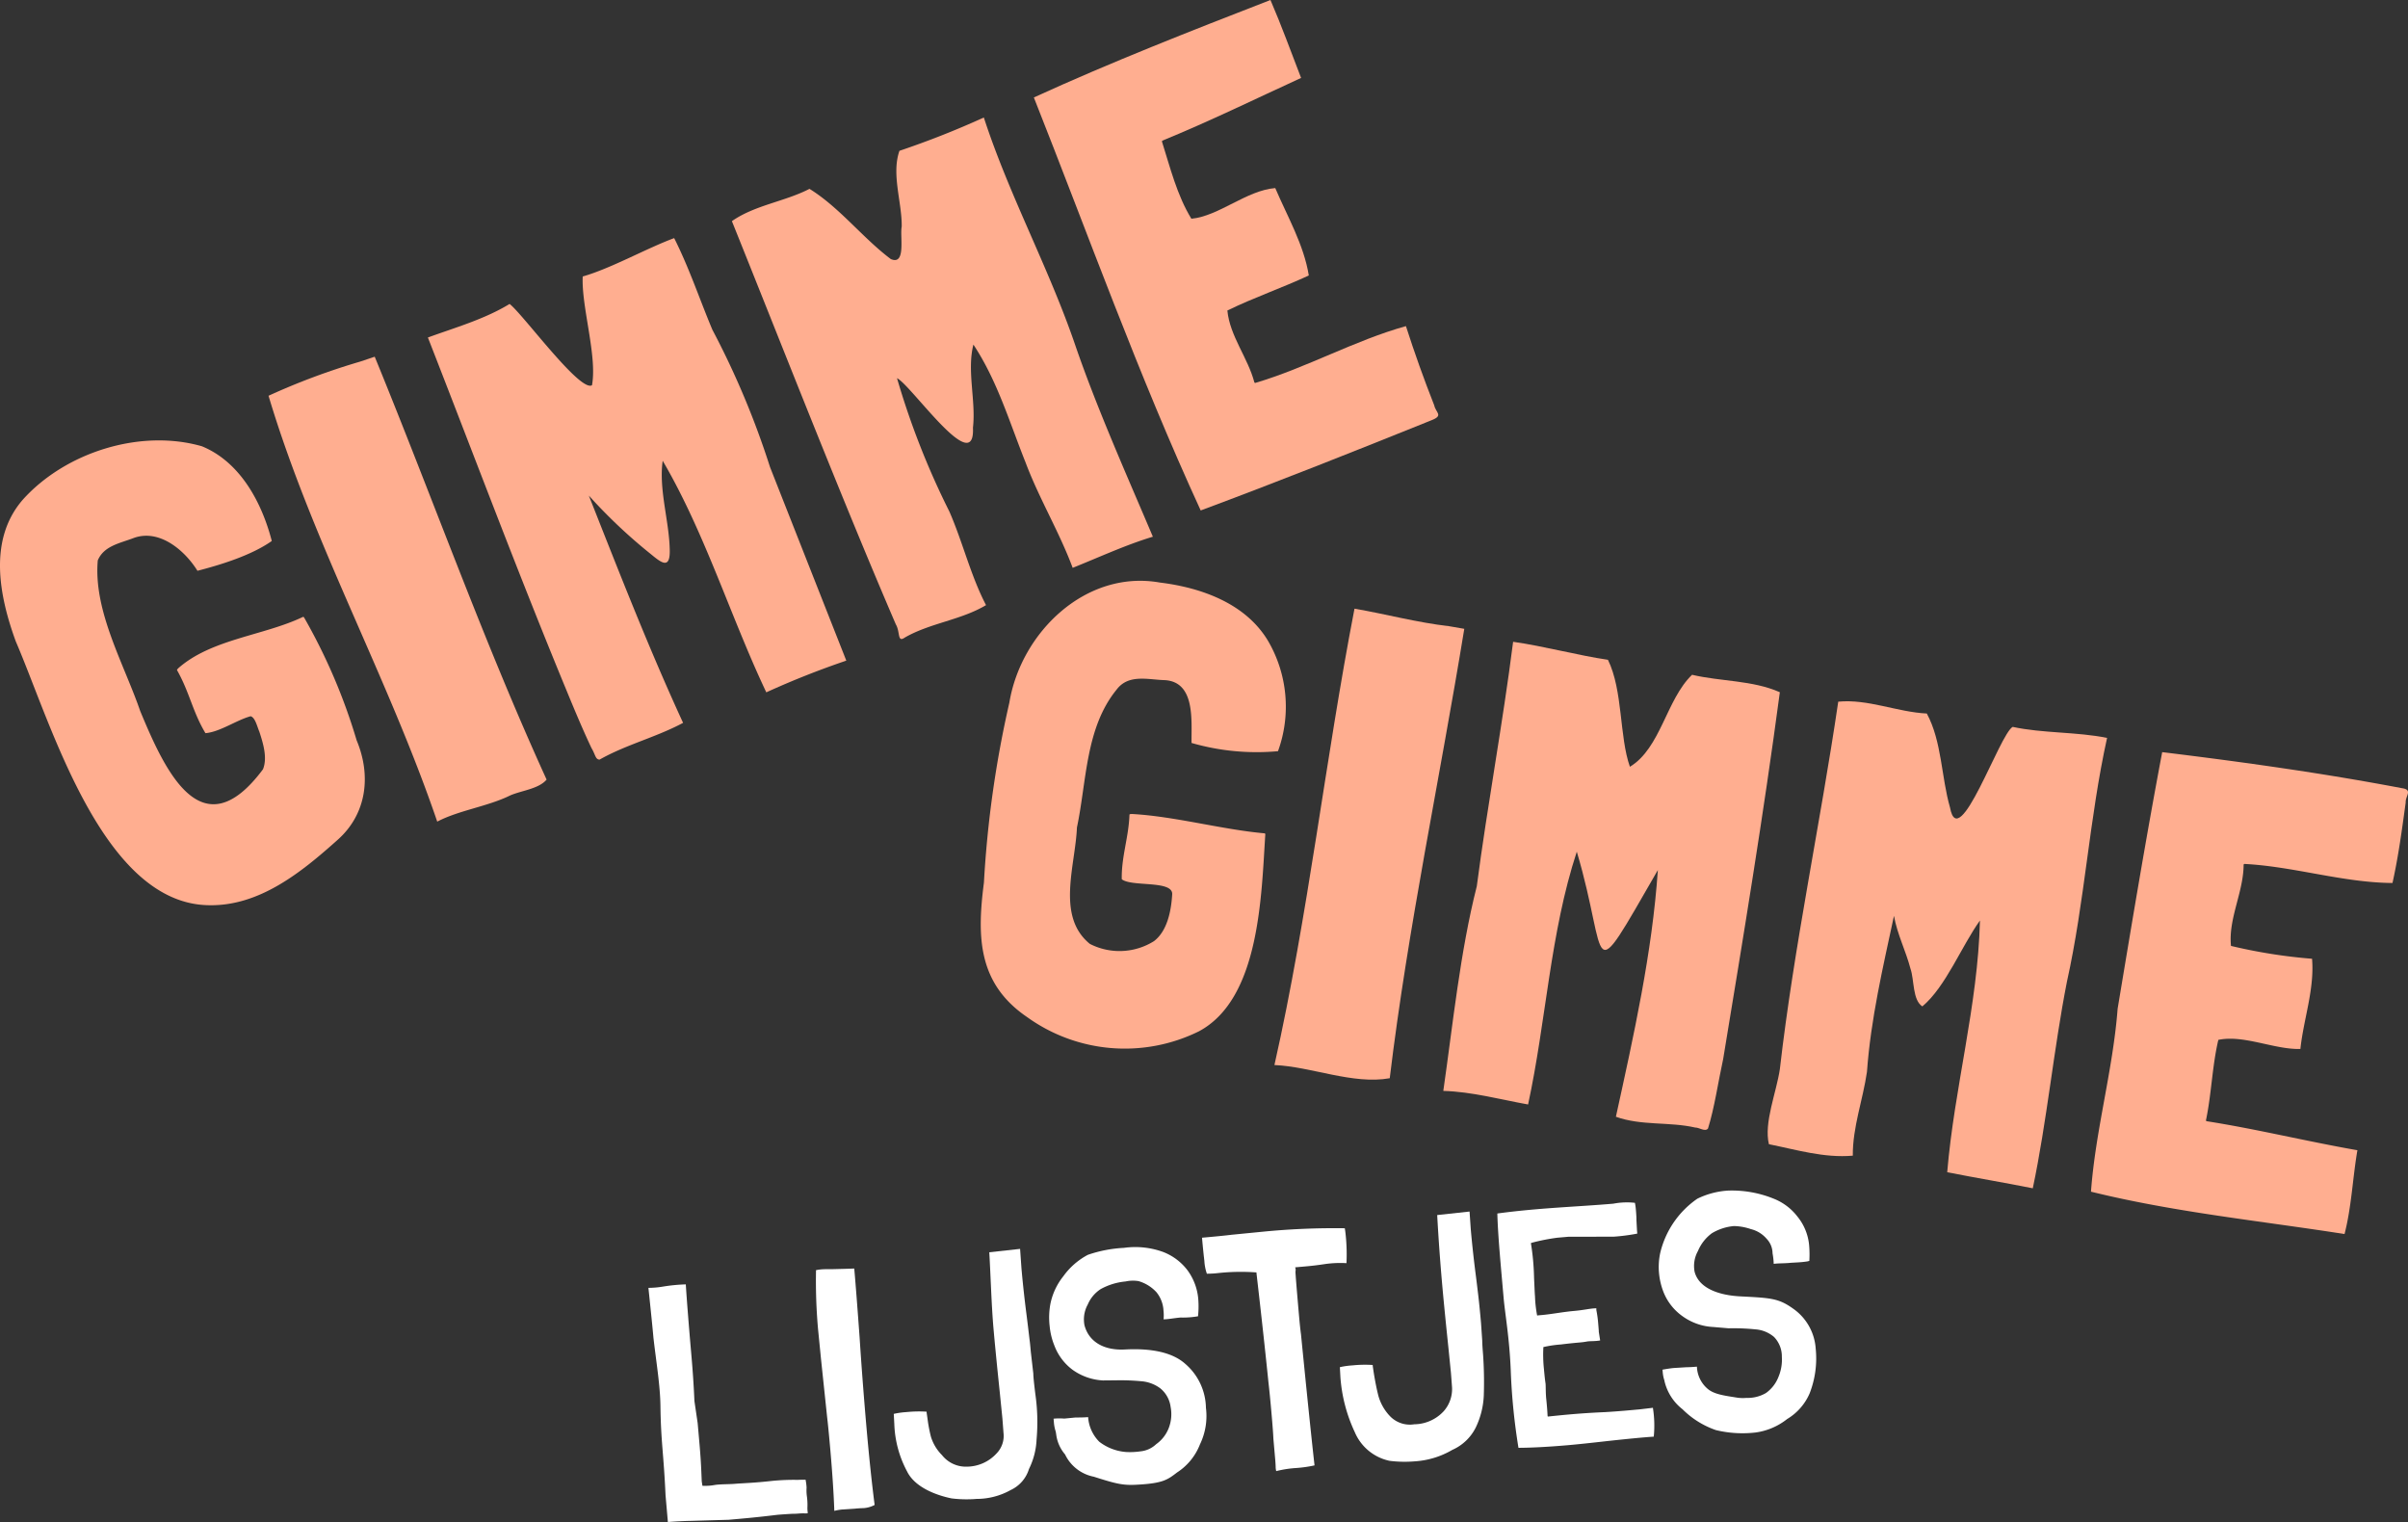
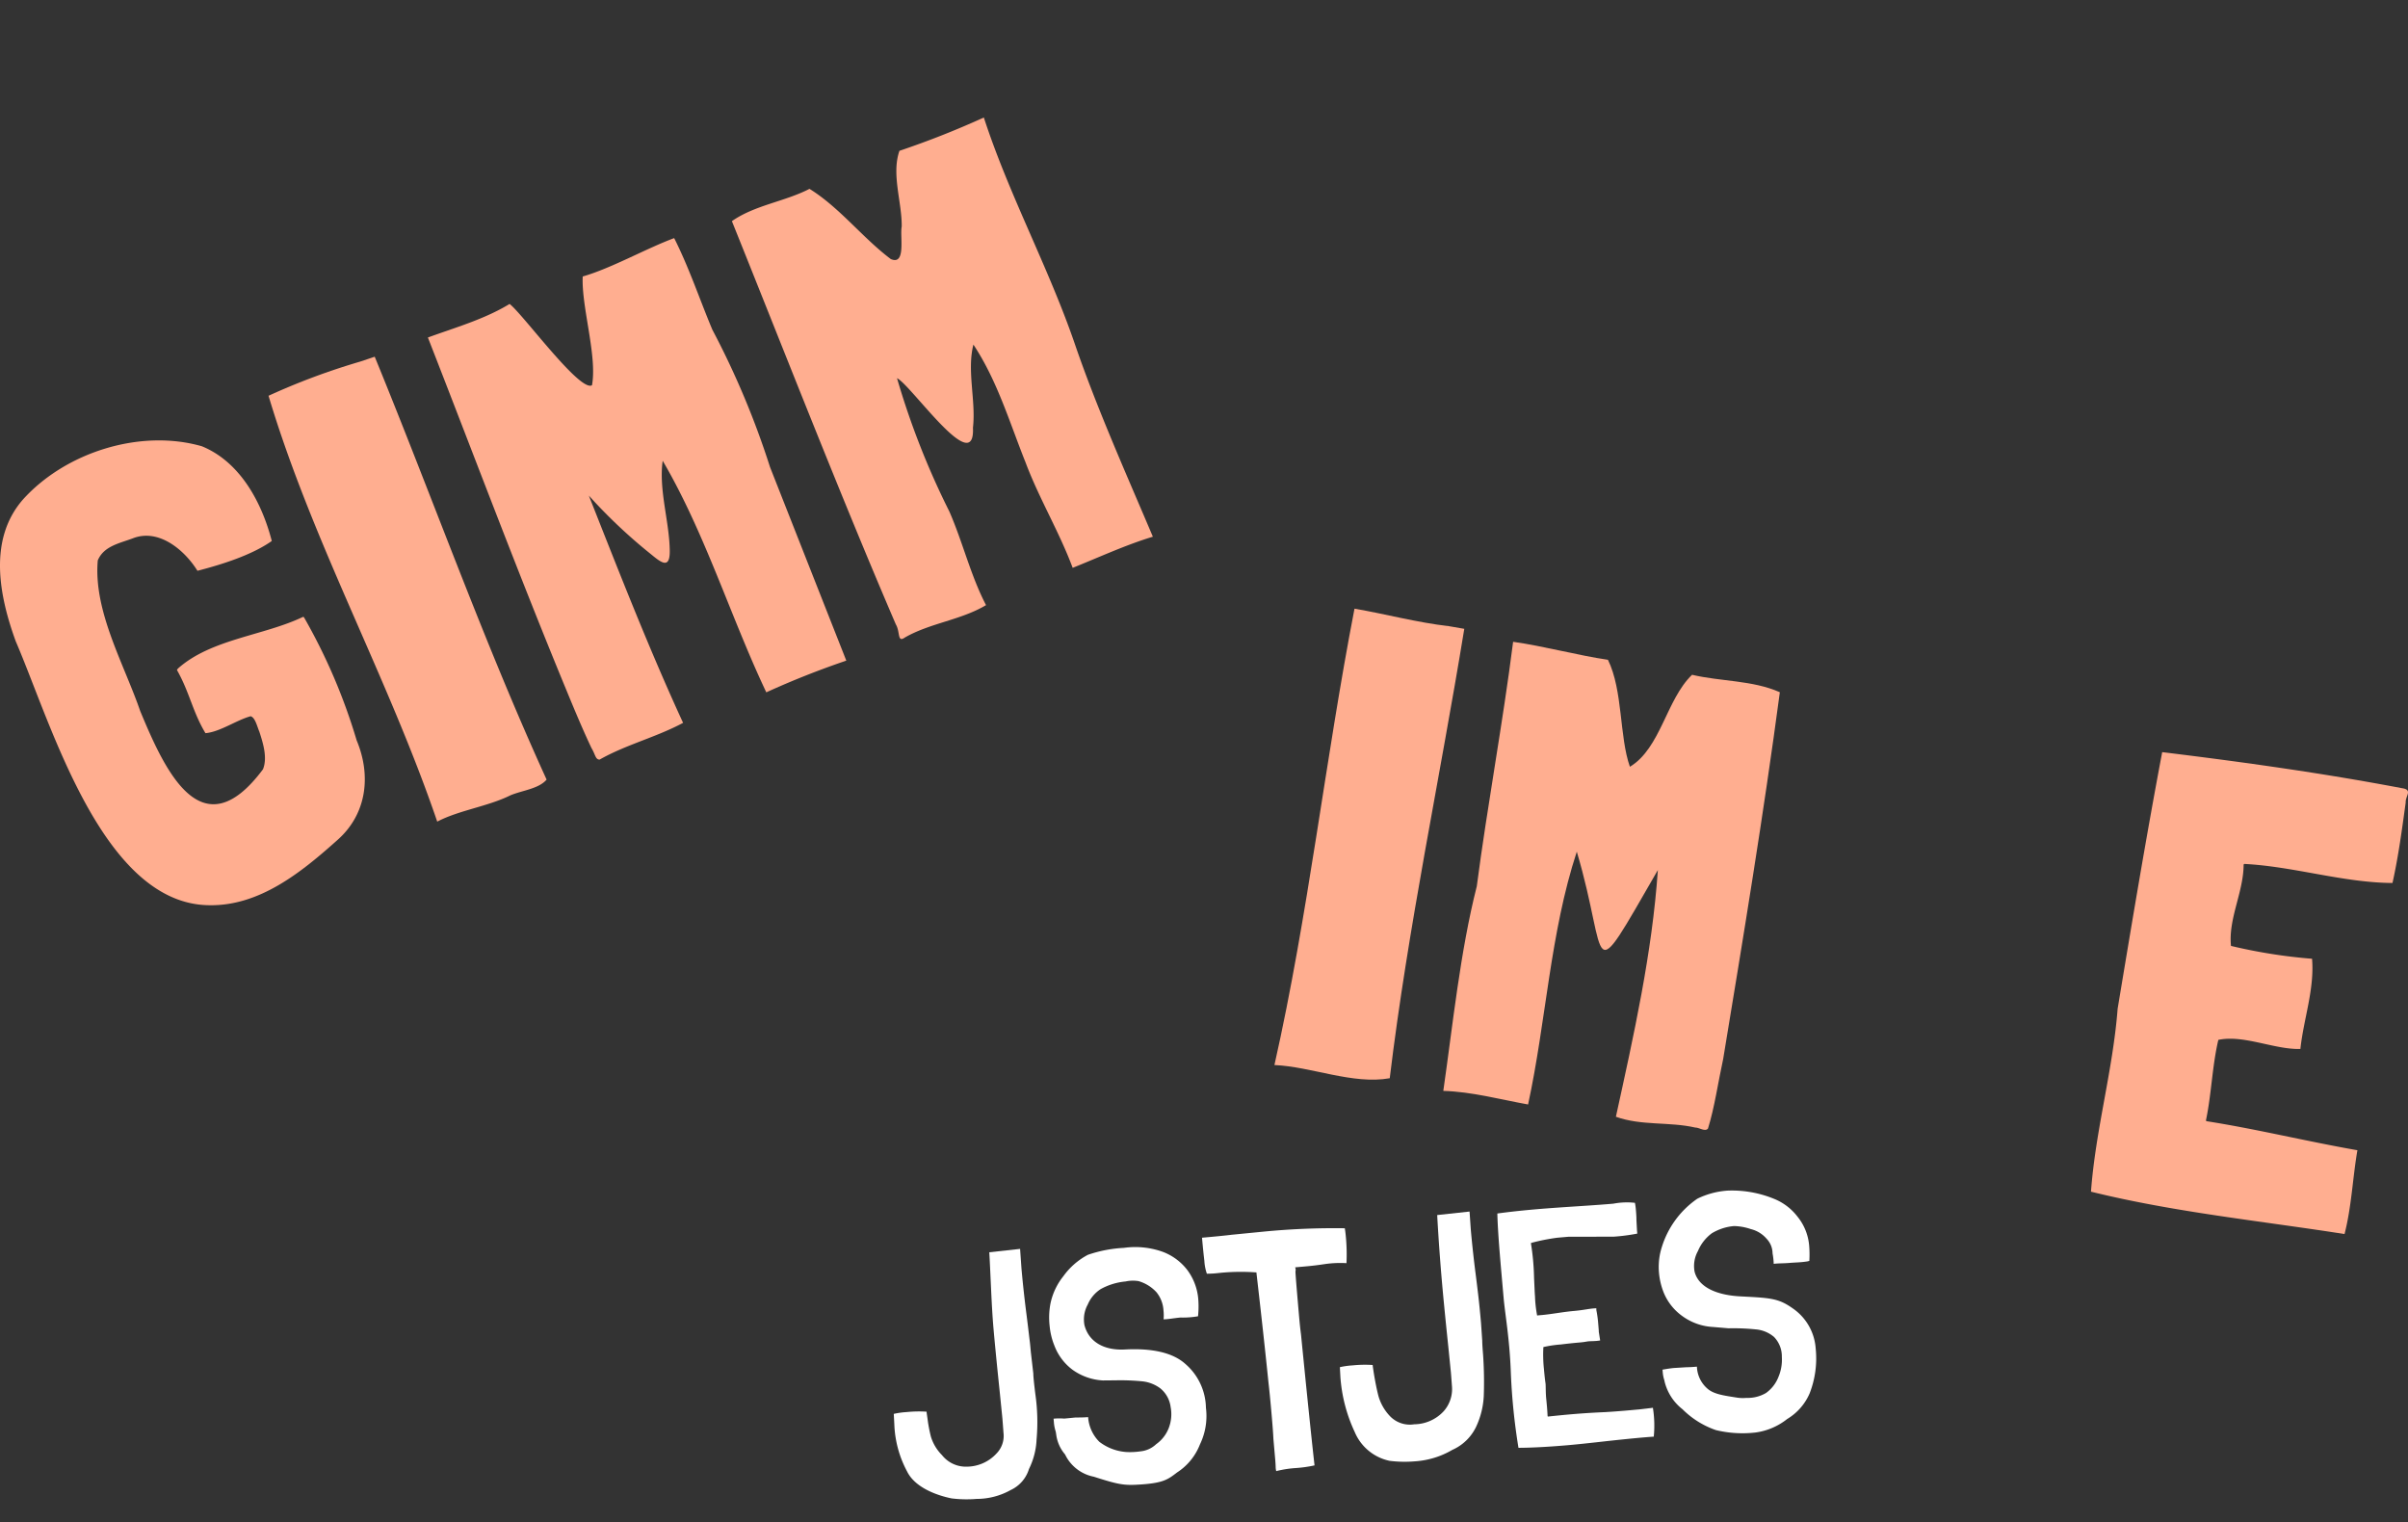
<svg xmlns="http://www.w3.org/2000/svg" width="289.098" height="182.715" viewBox="0 0 289.098 182.715">
  <rect x="0" y="0" width="289.098" height="182.715" fill="#333333" stroke="none" />
  <title>gg logo lijstjes roze 03</title>
  <g>
    <g>
      <path d="M21.419,80.205C25.4,76.7,31.7,76.3,36.387,74.05l.1.038a69.531,69.531,0,0,1,6.328,14.777c1.763,4.207,1.241,8.826-2.272,11.947-4.3,3.85-9.35,7.969-15.437,7.856C12.288,108.534,6.17,86.9,1.893,76.994c-1.994-5.464-3.323-12.2.836-17,5.113-5.7,14.115-8.546,21.512-6.421,4.6,1.886,7.194,6.746,8.389,11.37-2.388,1.685-5.961,2.816-8.924,3.578-1.528-2.46-4.572-5.056-7.651-3.939-1.61.627-3.581.928-4.316,2.693-.536,6.085,3.134,12.386,5.095,18.083,2.978,7.17,7.39,16.857,14.739,6.991.546-1.352.041-3.062-.435-4.51-.258-.594-.5-1.713-1.047-1.856-1.66.438-3.688,1.89-5.426,2.029-1.546-2.59-1.891-4.846-3.375-7.5C21.187,80.381,21.349,80.3,21.419,80.205Z" fill="#ffae90" />
      <path d="M43.237,43.41l1.75-.589c6.935,16.9,13.056,34.154,20.637,50.766-.944,1.118-2.96,1.3-4.347,1.89-2.735,1.352-6.157,1.78-8.784,3.156C46.567,81.269,37.5,65.089,32.239,47.51A81.523,81.523,0,0,1,43.237,43.41Z" fill="#ffae90" />
      <path d="M92.45,56.079c2.033,5.162,8.822,22.38,9.155,23.227A103.193,103.193,0,0,0,92,83.112c-4.263-8.991-7.355-19.126-12.44-27.8-.48,3.433.756,7.141.843,10.583.106,2.659-1.106,1.571-2.351.555a62.983,62.983,0,0,1-7.358-6.959c3.617,9.15,7.2,18.343,11.315,27.284-3.2,1.719-6.855,2.614-10.022,4.412-.51-.005-.494-.591-.974-1.384-1.021-2.155-2.03-4.564-2.969-6.849C62.239,68.925,56.9,54.655,51.372,40.516c3.268-1.193,6.8-2.194,9.809-4.029,1.591,1.212,8.454,10.639,9.893,9.759.646-3.511-1.287-9.425-1.114-13.057,3.353-.947,7.659-3.378,10.98-4.605,1.82,3.62,3.034,7.3,4.586,11A101.176,101.176,0,0,1,92.45,56.079Z" fill="#ffae90" />
      <path d="M129.032,41.262c2.633,7.7,6.2,15.668,9.378,23.167-3.249.98-6.486,2.482-9.628,3.738-1.614-4.331-4.031-8.32-5.657-12.655-1.919-4.793-3.383-9.8-6.261-14.145-.8,3.152.319,6.753-.054,9.973.288,6.13-7.426-5.141-9.117-5.939a95.022,95.022,0,0,0,6.286,16.008c1.614,3.684,2.539,7.657,4.4,11.235-3.015,1.8-6.74,2.149-9.764,3.9-.907.632-.525-.685-1.062-1.586-6.561-15.248-13.328-32.612-19.684-48.41,2.748-1.929,6.355-2.345,9.314-3.877,3.6,2.218,6.407,5.916,9.765,8.429,1.862.809,1.07-2.766,1.309-3.9.034-2.947-1.255-6.254-.275-9.094a106.992,106.992,0,0,0,10.135-4C121.144,23.406,125.852,32.024,129.032,41.262Z" fill="#ffae90" />
-       <path d="M156.205,9.355c-1.2-3.1-2.355-6.3-3.677-9.355C143,3.7,133.421,7.446,124.122,11.7c6.567,16.579,12.572,33.366,20.03,49.578,9.291-3.455,18.617-7.166,27.794-10.864,1.363-.556.426-.879.246-1.748q-1.854-4.7-3.4-9.517c-6.185,1.728-11.914,4.994-18.09,6.822l-.1-.044c-.774-2.978-2.957-5.583-3.247-8.652,3.164-1.546,6.582-2.716,9.776-4.207-.6-3.7-2.568-7.066-4.028-10.49-3.459.278-6.753,3.364-10.069,3.682-1.726-2.817-2.55-6.163-3.535-9.275l.046-.1C145.182,14.581,150.687,11.887,156.205,9.355Z" fill="#ffae90" />
    </g>
    <g>
-       <path d="M135.871,97.714c5.2.282,10.777,1.864,15.971,2.326l.07.075c-.483,7.388-.649,19.778-7.974,23.691a20.084,20.084,0,0,1-20.633-1.714c-5.917-4.03-6.019-9.645-5.178-16.13a128.788,128.788,0,0,1,3.054-21.616c1.392-8.432,9.185-16,18.09-14.411,4.959.606,10.281,2.506,12.962,6.992a15.656,15.656,0,0,1,1.2,13.25,28.16,28.16,0,0,1-10.38-.989c-.037-2.612.489-7.283-3.164-7.538-2.018-.047-4.388-.779-5.825,1.125-3.754,4.592-3.59,10.984-4.77,16.56-.188,4.6-2.517,10.653,1.546,13.971a7.793,7.793,0,0,0,7.7-.323c1.614-1.223,2.073-3.664,2.19-5.614.116-1.731-4.875-.873-6.053-1.82-.056-2.685.828-5.027.92-7.694C135.587,97.691,135.764,97.74,135.871,97.714Z" fill="#ffae90" />
      <path d="M173.97,75.172l1.828.316c-2.934,17.981-6.769,35.867-8.949,53.949-4.414.793-9.438-1.4-13.845-1.583,4.079-18.1,6.086-36.59,9.613-54.785C166.362,73.71,170.126,74.733,173.97,75.172Z" fill="#ffae90" />
      <path d="M177.3,106.387c-2,7.871-2.869,16.574-4.021,24.571,3.406.093,6.85,1.033,10.179,1.63,2.176-10.037,2.639-20.572,5.848-30.347,3.93,13.2,1.1,17.164,9.732,2.206-.685,9.99-2.9,19.857-5.038,29.614,3.042,1.1,6.4.582,9.52,1.295.5-.009,1.187.551,1.537.117.777-2.462,1.235-5.67,1.821-8.335,2.419-14.64,4.842-29.31,6.805-44.039-3.282-1.456-7.079-1.275-10.538-2.094-3.1,2.975-3.755,8.8-7.463,11.043-1.285-3.634-.826-9.155-2.637-12.843-3.477-.5-7.772-1.655-11.384-2.159C180.419,86.864,178.585,96.581,177.3,106.387Z" fill="#ffae90" />
-       <path d="M248.151,117.85c-1.579,8-2.412,16.816-4.1,24.8-3.367-.675-6.912-1.264-10.274-1.929.846-10.118,3.686-20.067,3.931-30.217-2.191,3.038-4.1,7.95-6.915,10.31-1.192-.76-.96-3.178-1.419-4.5-.574-2.2-1.578-4.1-1.99-6.369-1.328,6.212-2.785,12.377-3.242,18.733-.489,3.369-1.725,6.629-1.7,10.056-3.434.3-6.747-.708-10.073-1.377-.622-2.579.9-6.205,1.315-9.011,1.7-14.793,4.844-29.369,7.01-44.113,3.573-.345,7.076,1.247,10.633,1.422,1.814,3.353,1.735,7.659,2.785,11.277,1.041,5.709,5.963-8.849,7.527-9.673,3.616.784,7.679.58,11.33,1.324C250.826,98.288,250.3,108.167,248.151,117.85Z" fill="#ffae90" />
      <path d="M283.024,138.08c-.57,3.326-.7,6.781-1.544,10.061-10.15-1.589-20.443-2.617-30.442-5.085.543-7.418,2.633-14.561,3.2-21.965,1.711-10.283,3.411-20.551,5.35-30.8,9.595,1.17,19.338,2.528,28.821,4.334,1.291.186.368.943.412,1.714-.443,3.237-.875,6.475-1.585,9.66-5.942-.037-11.823-1.983-17.783-2.288l-.089.066c0,3.306-1.854,6.49-1.517,9.776a63.552,63.552,0,0,0,9.732,1.542c.306,3.67-1.011,7.2-1.4,10.83-3.16.081-6.788-1.734-9.851-1.092-.742,3.143-.822,6.515-1.489,9.671l.055.088C270.969,135.543,276.978,137.028,283.024,138.08Z" fill="#ffae90" />
    </g>
    <g>
-       <path d="M96.71,177.62a6.26,6.26,0,0,1,.126.952,5.4,5.4,0,0,0,.027.985,7.217,7.217,0,0,1,.075,1.348,3.391,3.391,0,0,0,.045.706c0,.116-.455.04-.752.066-.246,0-.583.051-.958.046-.285,0-1.617.095-1.914.121-2.425.294-3.588.4-5.885.6l-4.722.137c-.354,0-1.783.064-2.567.133l-.281-3.209c-.229-5.1-.554-6.325-.613-10.723-.033-2.469-.495-5.186-.839-8.179-.09-1.027-.281-2.922-.605-6a10.908,10.908,0,0,0,1.7-.144,20.6,20.6,0,0,1,2.788-.274c.13,2.112.476,6.282.571,7.363.114,1.3.34,3.709.464,6.639l.39,2.652.224,2.554c.182,2.081.21,3.177.267,4.451l.08.519a6.415,6.415,0,0,0,1.53-.106c.781-.1,1.677-.069,2.434-.135.837-.074,2.268-.1,4.366-.343a26.4,26.4,0,0,1,3.14-.125C96.18,177.624,96.6,177.657,96.71,177.62Z" fill="#fff" />
-       <path d="M97.961,152.481a4.95,4.95,0,0,1,.686-.1q.322-.029,1.142-.019,1.956-.048,2.77-.079l.015.162q.231,2.636.626,8.075.351,5.4.834,10.915.451,5.149.972,9.229a3.278,3.278,0,0,1-1.6.385l-2.233.155a6.151,6.151,0,0,0-1.007.17q-.108-3.094-.481-7.352-.226-2.593-.385-3.928l-.729-6.922-.357-3.6a65.611,65.611,0,0,1-.246-7Z" fill="#fff" />
      <path d="M118.77,150.33l3.7-.406.162,2.314q.242,2.757.615,5.624.124.97.291,2.385c.109.944.109.78.22,2.05l.3,2.6c0,.354.082,1.161.239,2.431a23.6,23.6,0,0,1,.151,5.476,8.793,8.793,0,0,1-.913,3.546,4.094,4.094,0,0,1-2.19,2.52,8.345,8.345,0,0,1-4.08,1.066,14.57,14.57,0,0,1-3.029-.061c-1.858-.382-4.412-1.331-5.342-3.251a12.924,12.924,0,0,1-1.525-5.673l-.066-1.22a9.389,9.389,0,0,1,1.533-.216,14.573,14.573,0,0,1,2.406-.048l.014.163.1.685a18.041,18.041,0,0,0,.4,2.132,5.342,5.342,0,0,0,1.34,2.236,3.647,3.647,0,0,0,3,1.383,4.877,4.877,0,0,0,3.538-1.576,3.019,3.019,0,0,0,.842-2.493q-.113-1.521-.131-1.725l-.314-3.118q-.515-4.938-.76-7.736c-.227-2.594-.337-6.2-.483-8.805Z" fill="#fff" />
      <path d="M143.831,158.019l-.04,0a10.4,10.4,0,0,1-2.068.145c-.757.066-1.5.218-2.027.214a5.2,5.2,0,0,0-.011-1.061,3.806,3.806,0,0,0-.846-2.194,4.685,4.685,0,0,0-2.156-1.331,4.14,4.14,0,0,0-1.552.043,7.647,7.647,0,0,0-2.978.911,4.1,4.1,0,0,0-1.559,1.856,3.681,3.681,0,0,0-.395,2.486c.531,2.023,2.378,3.049,4.872,2.912,3.117-.164,5.654.33,7.2,1.7a7.111,7.111,0,0,1,2.51,5.3,7.813,7.813,0,0,1-.721,4.4,7.038,7.038,0,0,1-2.749,3.366c-1.153.881-1.694,1.312-4.911,1.472-1.545.076-2.325-.08-5.08-.965a4.852,4.852,0,0,1-3.449-2.671,4.564,4.564,0,0,1-1.066-2.4l-.058-.352a4.529,4.529,0,0,1-.218-1.084l-.04-.459a7.158,7.158,0,0,1,1.281-.011l1.349-.13c.3,0,.979,0,1.52-.046a4.622,4.622,0,0,0,1.343,2.96,6,6,0,0,0,3.249,1.23,8.656,8.656,0,0,0,1.687-.081,3.191,3.191,0,0,0,1.89-.862,4.255,4.255,0,0,0,1.506-1.93,4.627,4.627,0,0,0,.226-2.552,3.445,3.445,0,0,0-1.237-2.22,4.383,4.383,0,0,0-2.116-.837,26.869,26.869,0,0,0-3.218-.126l-1.551.014a6.867,6.867,0,0,1-3.667-1.293,6.47,6.47,0,0,1-2.159-2.879,8.319,8.319,0,0,1-.575-2.36,8.962,8.962,0,0,1,.083-2.614,7.758,7.758,0,0,1,1.565-3.367,8.523,8.523,0,0,1,2.941-2.566,15.676,15.676,0,0,1,4.327-.836,9.791,9.791,0,0,1,4.712.493,6.682,6.682,0,0,1,2.907,2.176,6.78,6.78,0,0,1,1.319,3.622A11.2,11.2,0,0,1,143.831,158.019Z" fill="#fff" />
      <path d="M144.311,148.582q2.391-.21,3.564-.354l3.766-.37a88.1,88.1,0,0,1,9.81-.411c.047.241.1.659.15,1.253a22.449,22.449,0,0,1,.053,2.937,13.113,13.113,0,0,0-2.524.1q-1.29.2-2.587.308l-1.054.092a.762.762,0,0,1,.043.487q-.021.246.439,5.476.11,1.257.221,2.064,1.06,10.692,1.618,15.668l.008.081a14.937,14.937,0,0,1-2.219.317,13.206,13.206,0,0,0-2.378.371,2.03,2.03,0,0,1-.068-.545q-.013-.387-.056-.873l-.217-2.473q-.031-.815-.216-2.923-.208-2.391-.377-3.847-.591-5.79-1.429-13.029l-.014-.162a25.488,25.488,0,0,0-4.528.07,11.517,11.517,0,0,1-1.422.084,5.591,5.591,0,0,1-.3-1.527Q144.442,150.082,144.311,148.582Z" fill="#fff" />
      <path d="M172.546,145.862l3.885-.422.141,2.071q.242,2.757.615,5.624.125.969.291,2.385t.331,3.32l.145,2.112c0,.354.039.909.1,1.666a47.719,47.719,0,0,1,.085,4.935,9.808,9.808,0,0,1-.937,3.759,5.718,5.718,0,0,1-2.844,2.741,10.157,10.157,0,0,1-4.5,1.375,14.631,14.631,0,0,1-3.028-.062,5.844,5.844,0,0,1-4.183-3.453,18.661,18.661,0,0,1-1.72-6.569l-.066-1.22a9.524,9.524,0,0,1,1.533-.216,14.448,14.448,0,0,1,2.406-.047l.015.162.1.685q.27,1.692.58,2.891a5.793,5.793,0,0,0,1.352,2.373,3.311,3.311,0,0,0,2.947,1.008,4.875,4.875,0,0,0,3.539-1.576,4.015,4.015,0,0,0,.993-2.886q-.113-1.521-.131-1.724l-.314-3.118q-.516-4.938-.76-7.736-.34-3.892-.56-7.795Z" fill="#fff" />
      <path d="M198.446,169l.008.081a13.407,13.407,0,0,1,.092,3.382c-1.3.088-2.895.241-5.566.529q-3.154.36-4.777.5-3.486.3-5.9.312a74.581,74.581,0,0,1-.918-9.07c-.143-4.013-.692-6.966-.863-8.912-.341-3.892-.69-7.537-.755-10.146,4.978-.682,9.722-.811,13.938-1.181a8.608,8.608,0,0,1,2.58-.1,7.243,7.243,0,0,1,.119.889c.047.541.067.933.062,1.179l.066,1.22.036.405a22.861,22.861,0,0,1-2.822.369l-5.467.012-1.3.113a24.314,24.314,0,0,0-3.025.591l-.159.055a29.234,29.234,0,0,1,.38,4.174c.064,1.356.081,1.859.112,2.21a14.953,14.953,0,0,0,.256,2.309l.223-.028c1.3-.086,2.763-.393,4.222-.521,1.243-.109,1.874-.3,2.663-.318l0,.207a13.662,13.662,0,0,1,.231,1.7c.021.244.1,1.141.052.833l.176,1.122c-.617.11-1.182.063-1.557.123a8.553,8.553,0,0,1-.9.12q-1.217.107-2.267.24a13.849,13.849,0,0,0-2.092.311,16.411,16.411,0,0,0,.068,2.65q.1,1.134.194,1.739c.031.352.006,1.124.084,1.865s.132,1.426.16,2.049l.044.038c1.944-.2,3.838-.4,6.877-.533,1.734-.1,3.349-.261,4.106-.327Z" fill="#fff" />
      <path d="M217.224,151.367l-.252.063c-.905.135-1.422.116-2.124.178-.757.066-1.269.031-1.9.111a8.209,8.209,0,0,0-.14-1.26,2.563,2.563,0,0,0-.714-1.752,3.639,3.639,0,0,0-1.9-1.161,6.622,6.622,0,0,0-2.013-.363,6.188,6.188,0,0,0-2.662.866,5.088,5.088,0,0,0-1.67,2.136,3.683,3.683,0,0,0-.4,2.486c.531,2.024,2.988,2.826,5.482,2.953,3.6.184,4.574.224,6.257,1.411a6.364,6.364,0,0,1,2.8,4.861,11.554,11.554,0,0,1-.724,5.362,6.646,6.646,0,0,1-2.7,3.088,7.777,7.777,0,0,1-3.79,1.619,13.618,13.618,0,0,1-4.764-.287,10.51,10.51,0,0,1-4.008-2.5,6.022,6.022,0,0,1-2.174-3.41l0-.041a3.974,3.974,0,0,1-.207-1.02l-.025-.284q.883-.159,1.371-.2l1.5-.092c.3,0,.72-.022,1.261-.069a3.653,3.653,0,0,0,1.224,2.605c.756.7,2.025.864,3.462,1.092a4.852,4.852,0,0,0,1.271.052,4.317,4.317,0,0,0,2.33-.584,4.253,4.253,0,0,0,1.5-1.93,5.348,5.348,0,0,0,.409-2.405,3.357,3.357,0,0,0-.936-2.394,3.869,3.869,0,0,0-2.236-.914,26.642,26.642,0,0,0-3.218-.127l-1.869-.159A6.866,6.866,0,0,1,202,158.007a6.478,6.478,0,0,1-2.247-2.806,8.3,8.3,0,0,1-.575-2.359,7.929,7.929,0,0,1,.152-2.465,10.985,10.985,0,0,1,4.448-6.477,9.745,9.745,0,0,1,3.633-.972,13.315,13.315,0,0,1,5.483.949,6.69,6.69,0,0,1,2.908,2.176,6.347,6.347,0,0,1,1.4,3.466A13.115,13.115,0,0,1,217.224,151.367Z" fill="#fff" />
    </g>
  </g>
</svg>